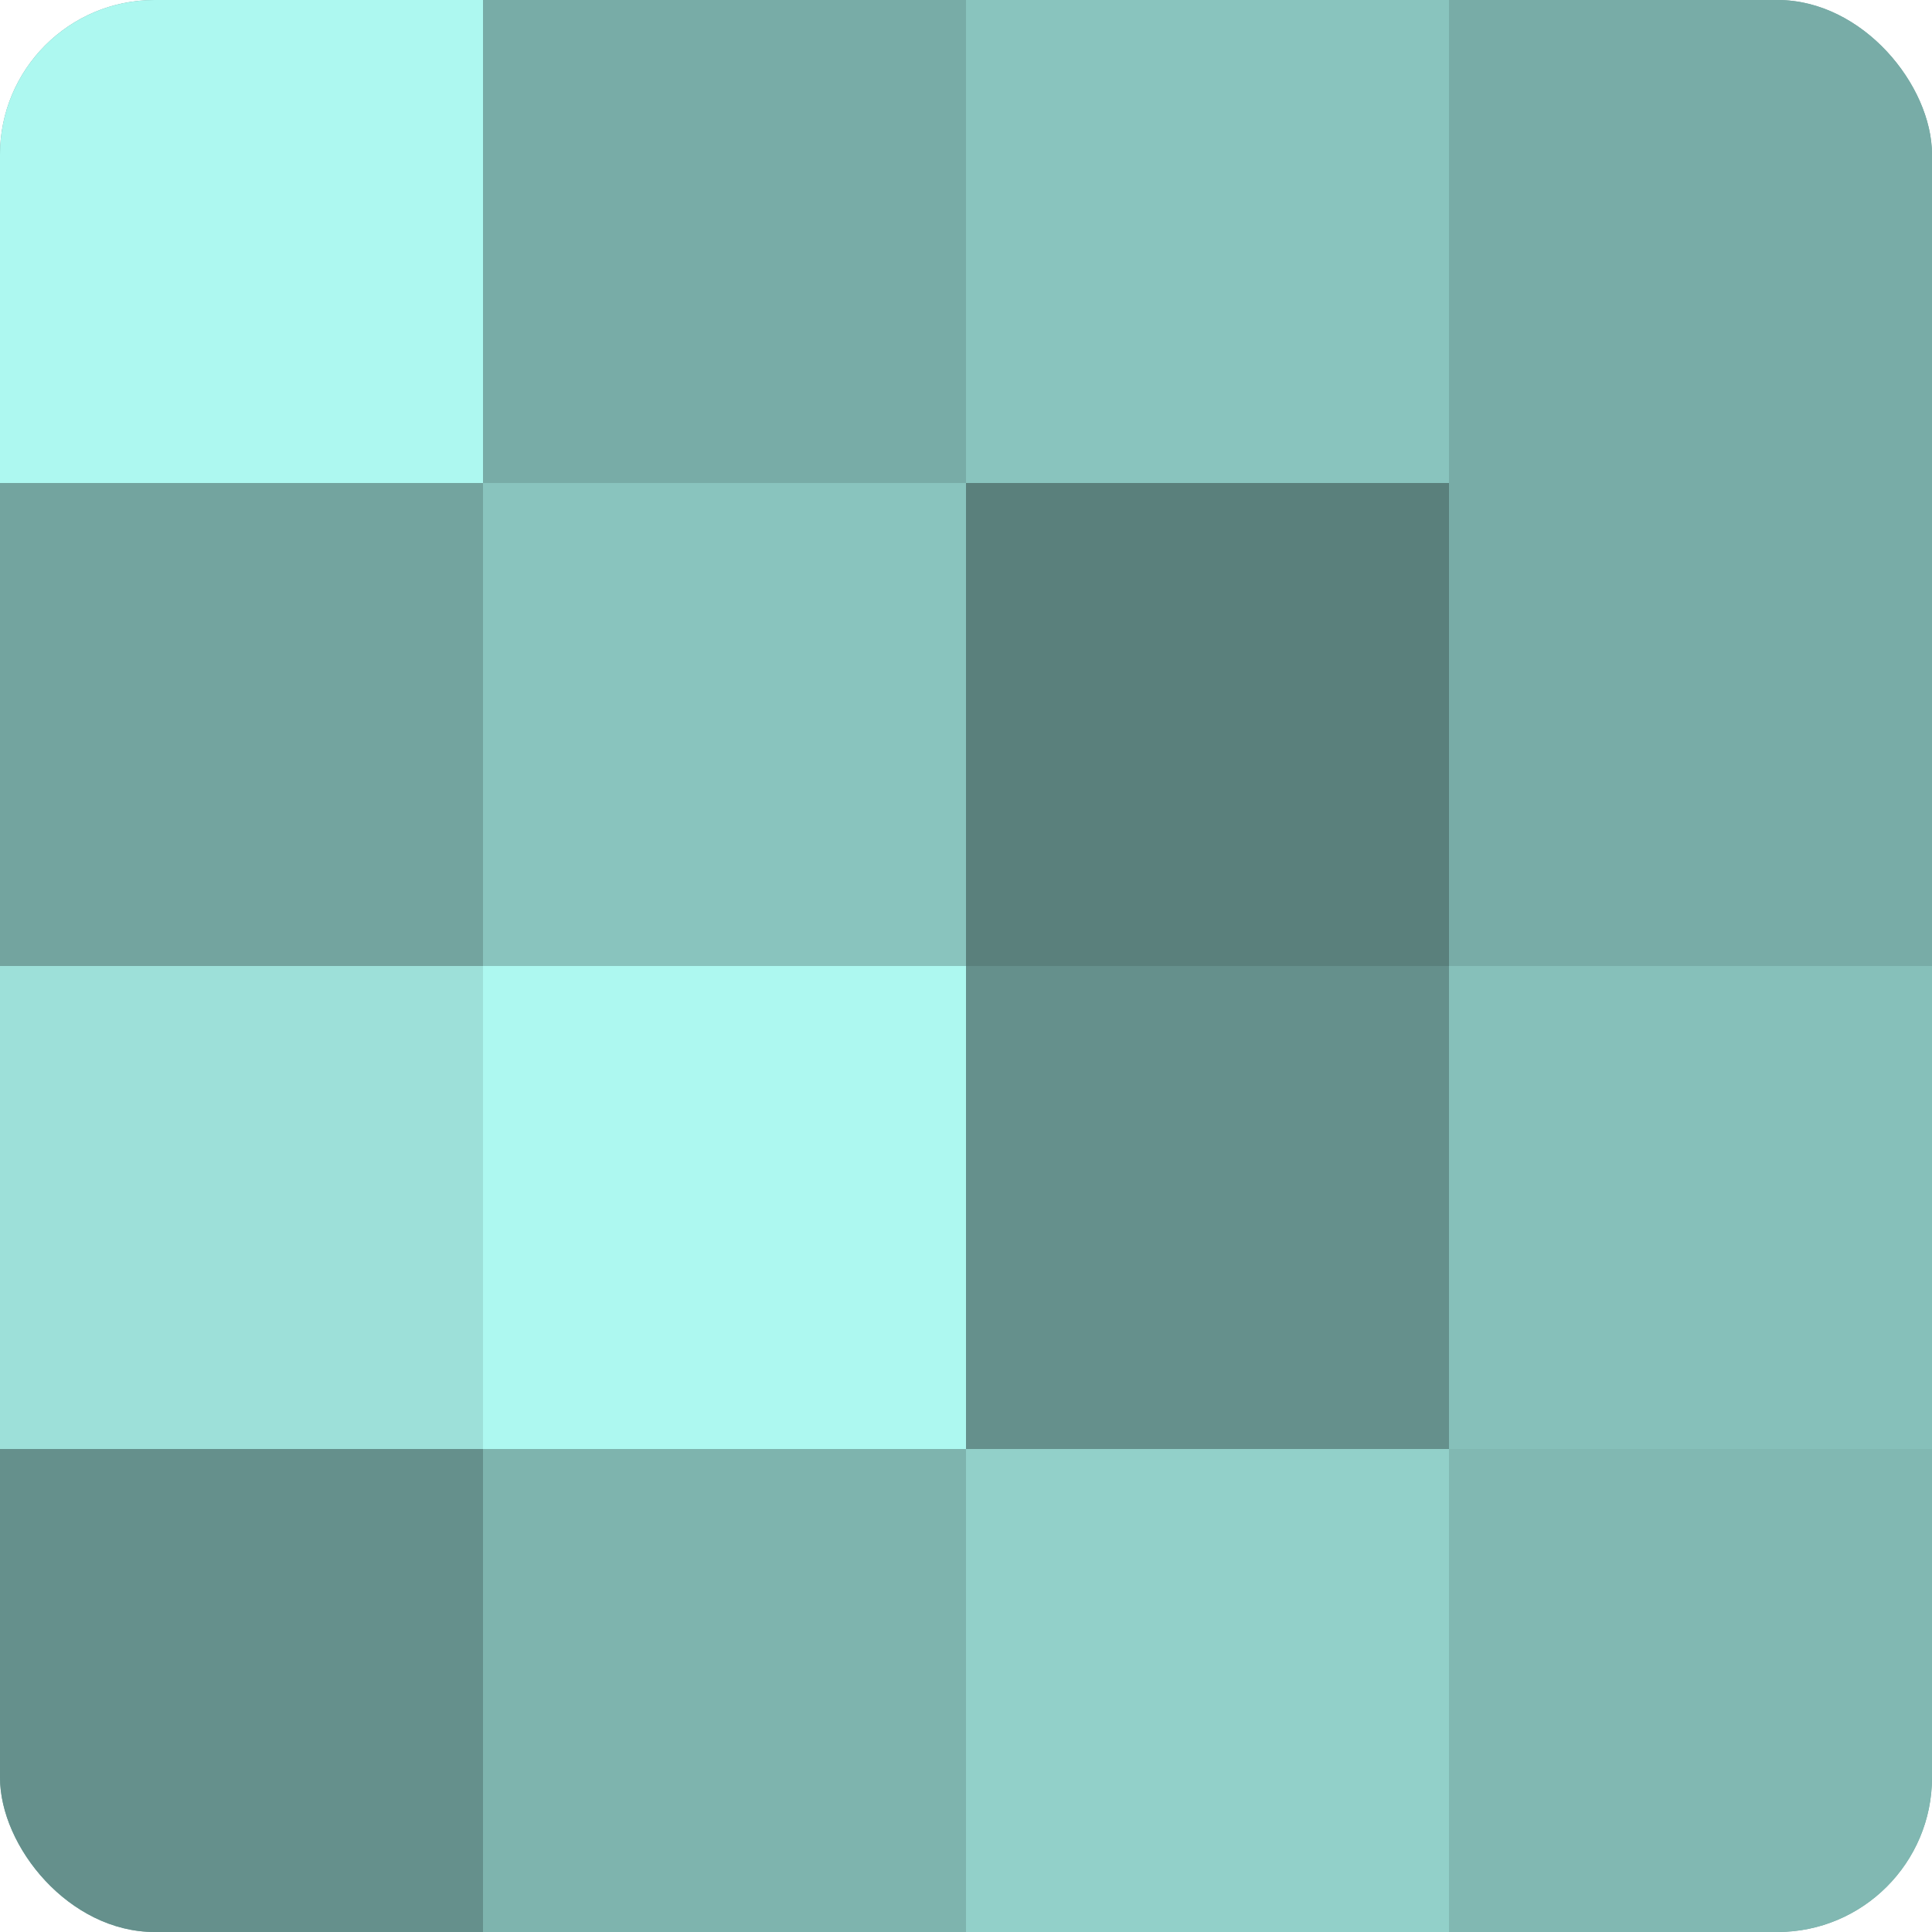
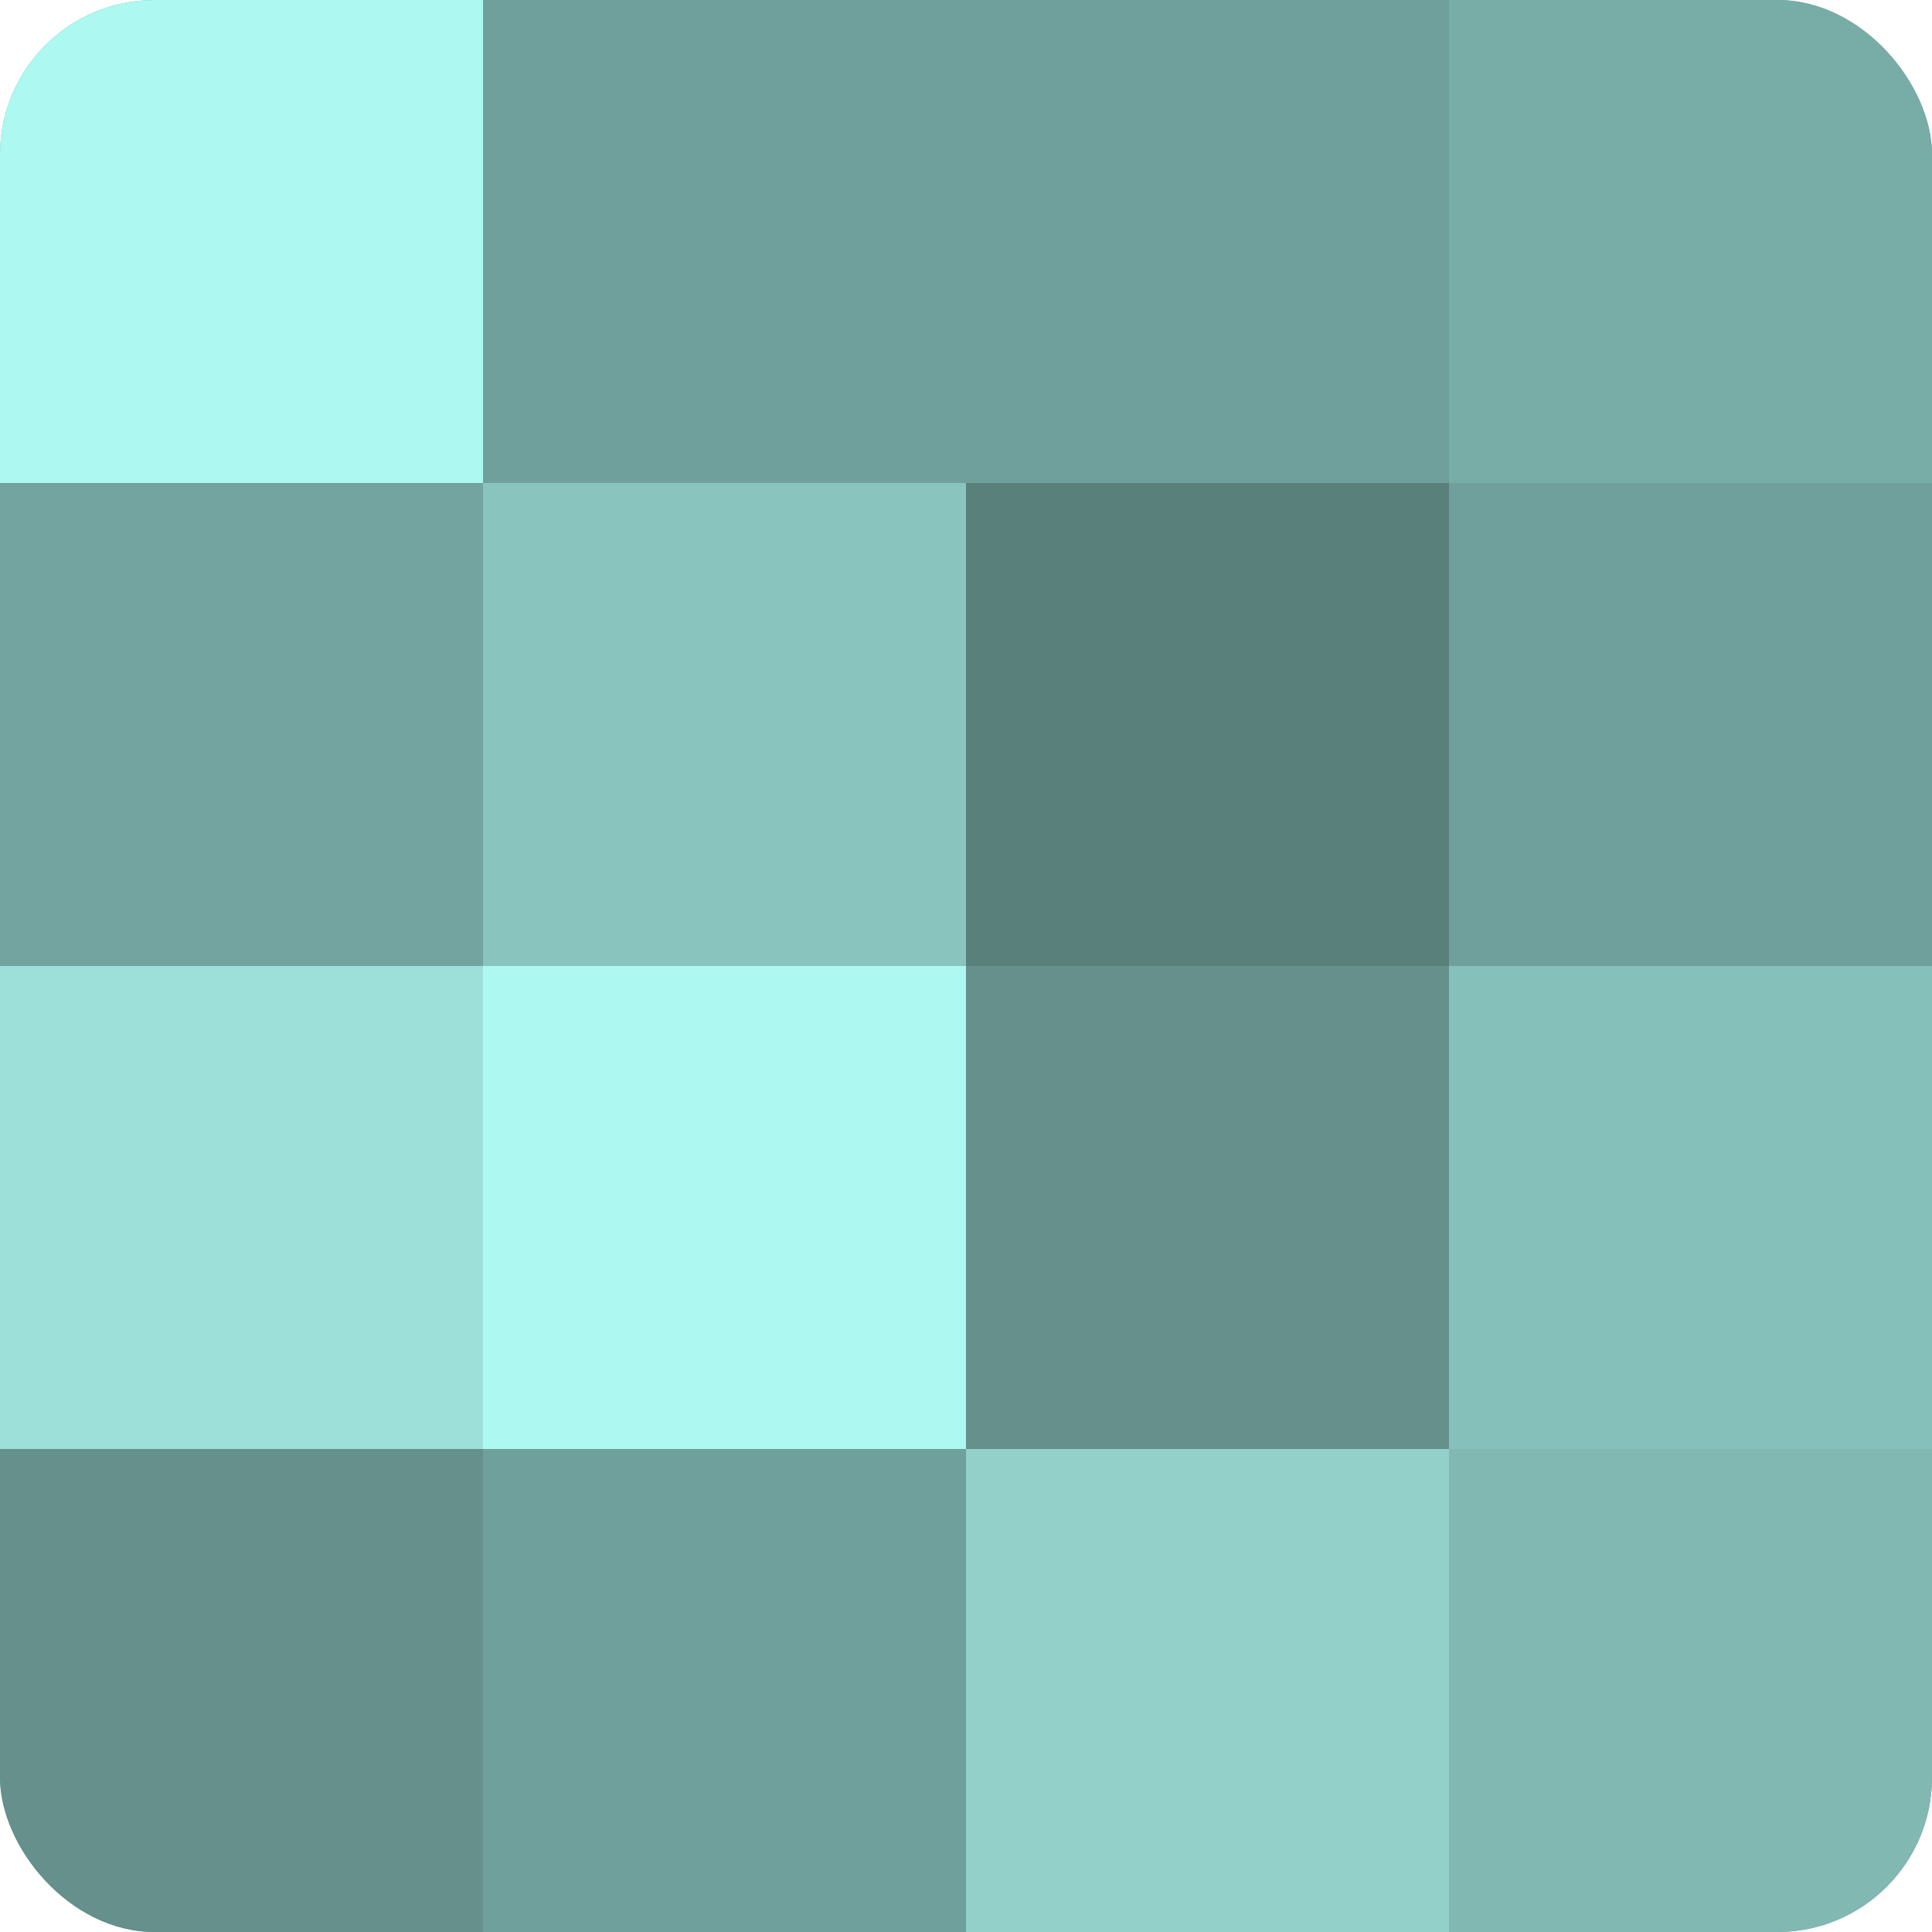
<svg xmlns="http://www.w3.org/2000/svg" width="60" height="60" viewBox="0 0 100 100" preserveAspectRatio="xMidYMid meet">
  <defs>
    <clipPath id="c" width="100" height="100">
      <rect width="100" height="100" rx="8" ry="8" />
    </clipPath>
  </defs>
  <g clip-path="url(#c)">
    <rect width="100" height="100" fill="#70a09b" />
    <rect width="25" height="25" fill="#adf8f0" />
    <rect y="25" width="25" height="25" fill="#73a49f" />
    <rect y="50" width="25" height="25" fill="#9de0d9" />
    <rect y="75" width="25" height="25" fill="#65908c" />
-     <rect x="25" width="25" height="25" fill="#78aca7" />
    <rect x="25" y="25" width="25" height="25" fill="#89c4be" />
    <rect x="25" y="50" width="25" height="25" fill="#adf8f0" />
-     <rect x="25" y="75" width="25" height="25" fill="#7eb4ae" />
-     <rect x="50" width="25" height="25" fill="#89c4be" />
    <rect x="50" y="25" width="25" height="25" fill="#5a807c" />
    <rect x="50" y="50" width="25" height="25" fill="#65908c" />
    <rect x="50" y="75" width="25" height="25" fill="#92d0c9" />
    <rect x="75" width="25" height="25" fill="#78aca7" />
-     <rect x="75" y="25" width="25" height="25" fill="#78aca7" />
    <rect x="75" y="50" width="25" height="25" fill="#86c0ba" />
    <rect x="75" y="75" width="25" height="25" fill="#81b8b2" />
  </g>
</svg>